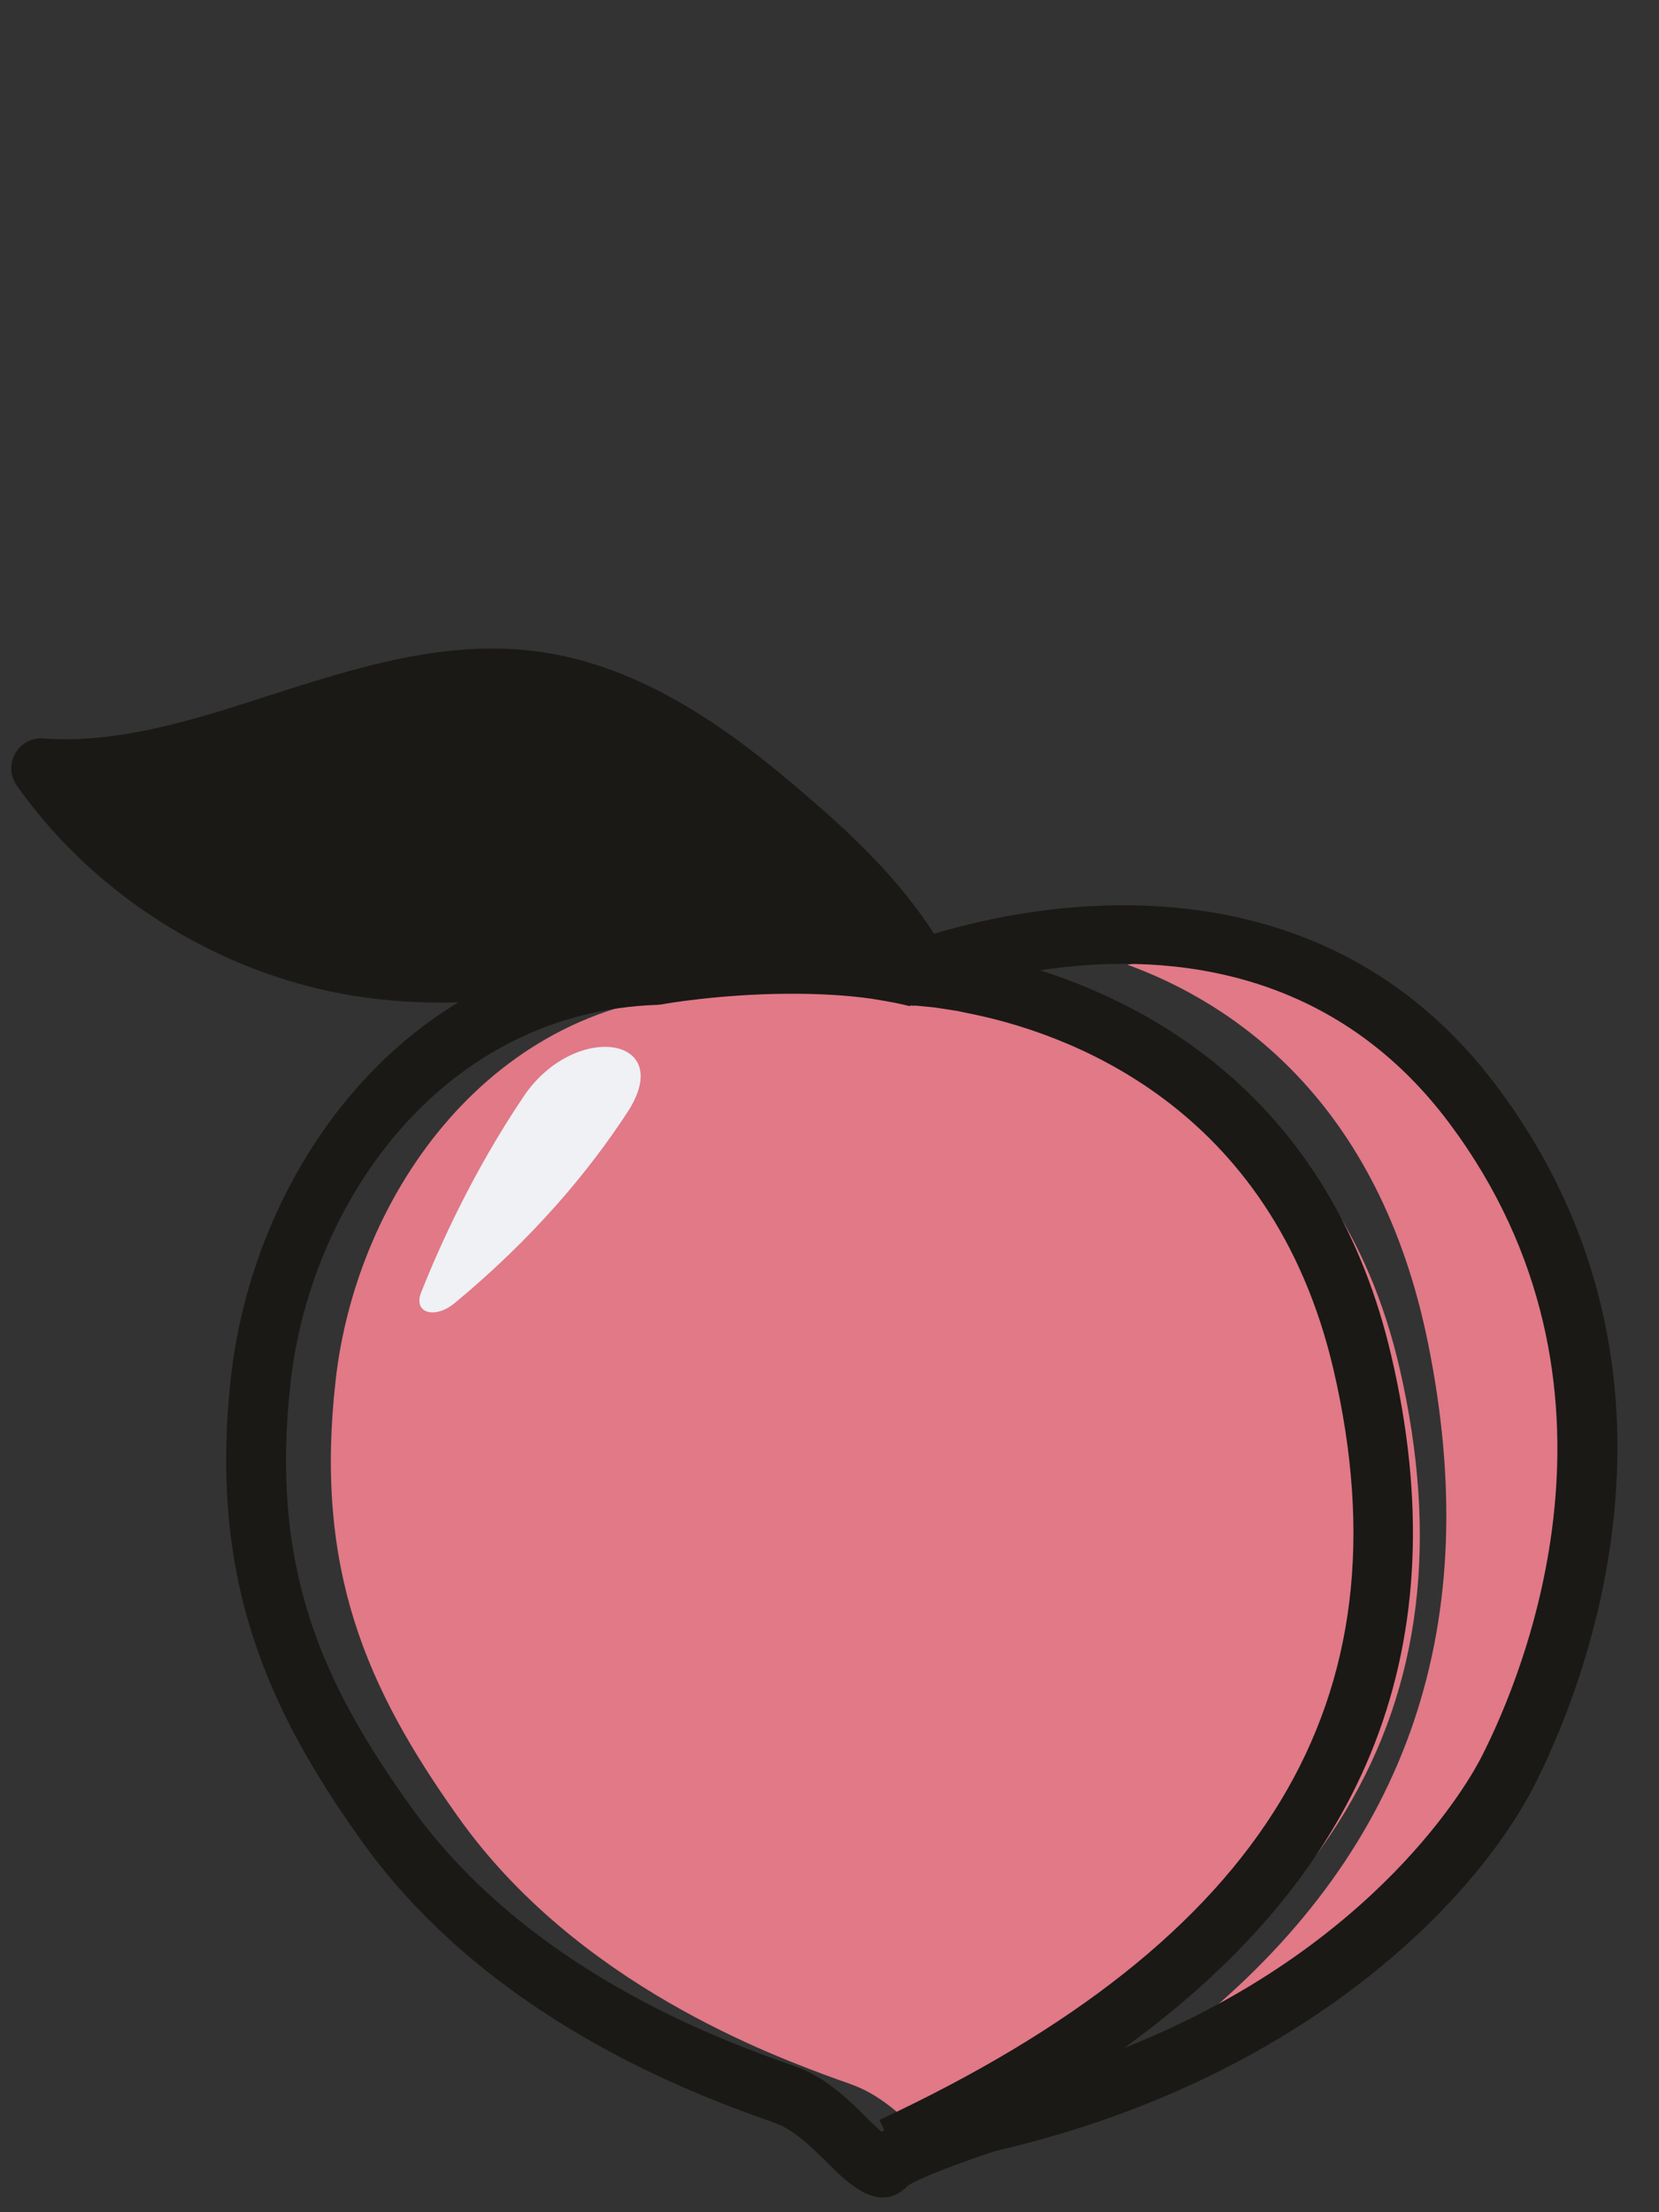
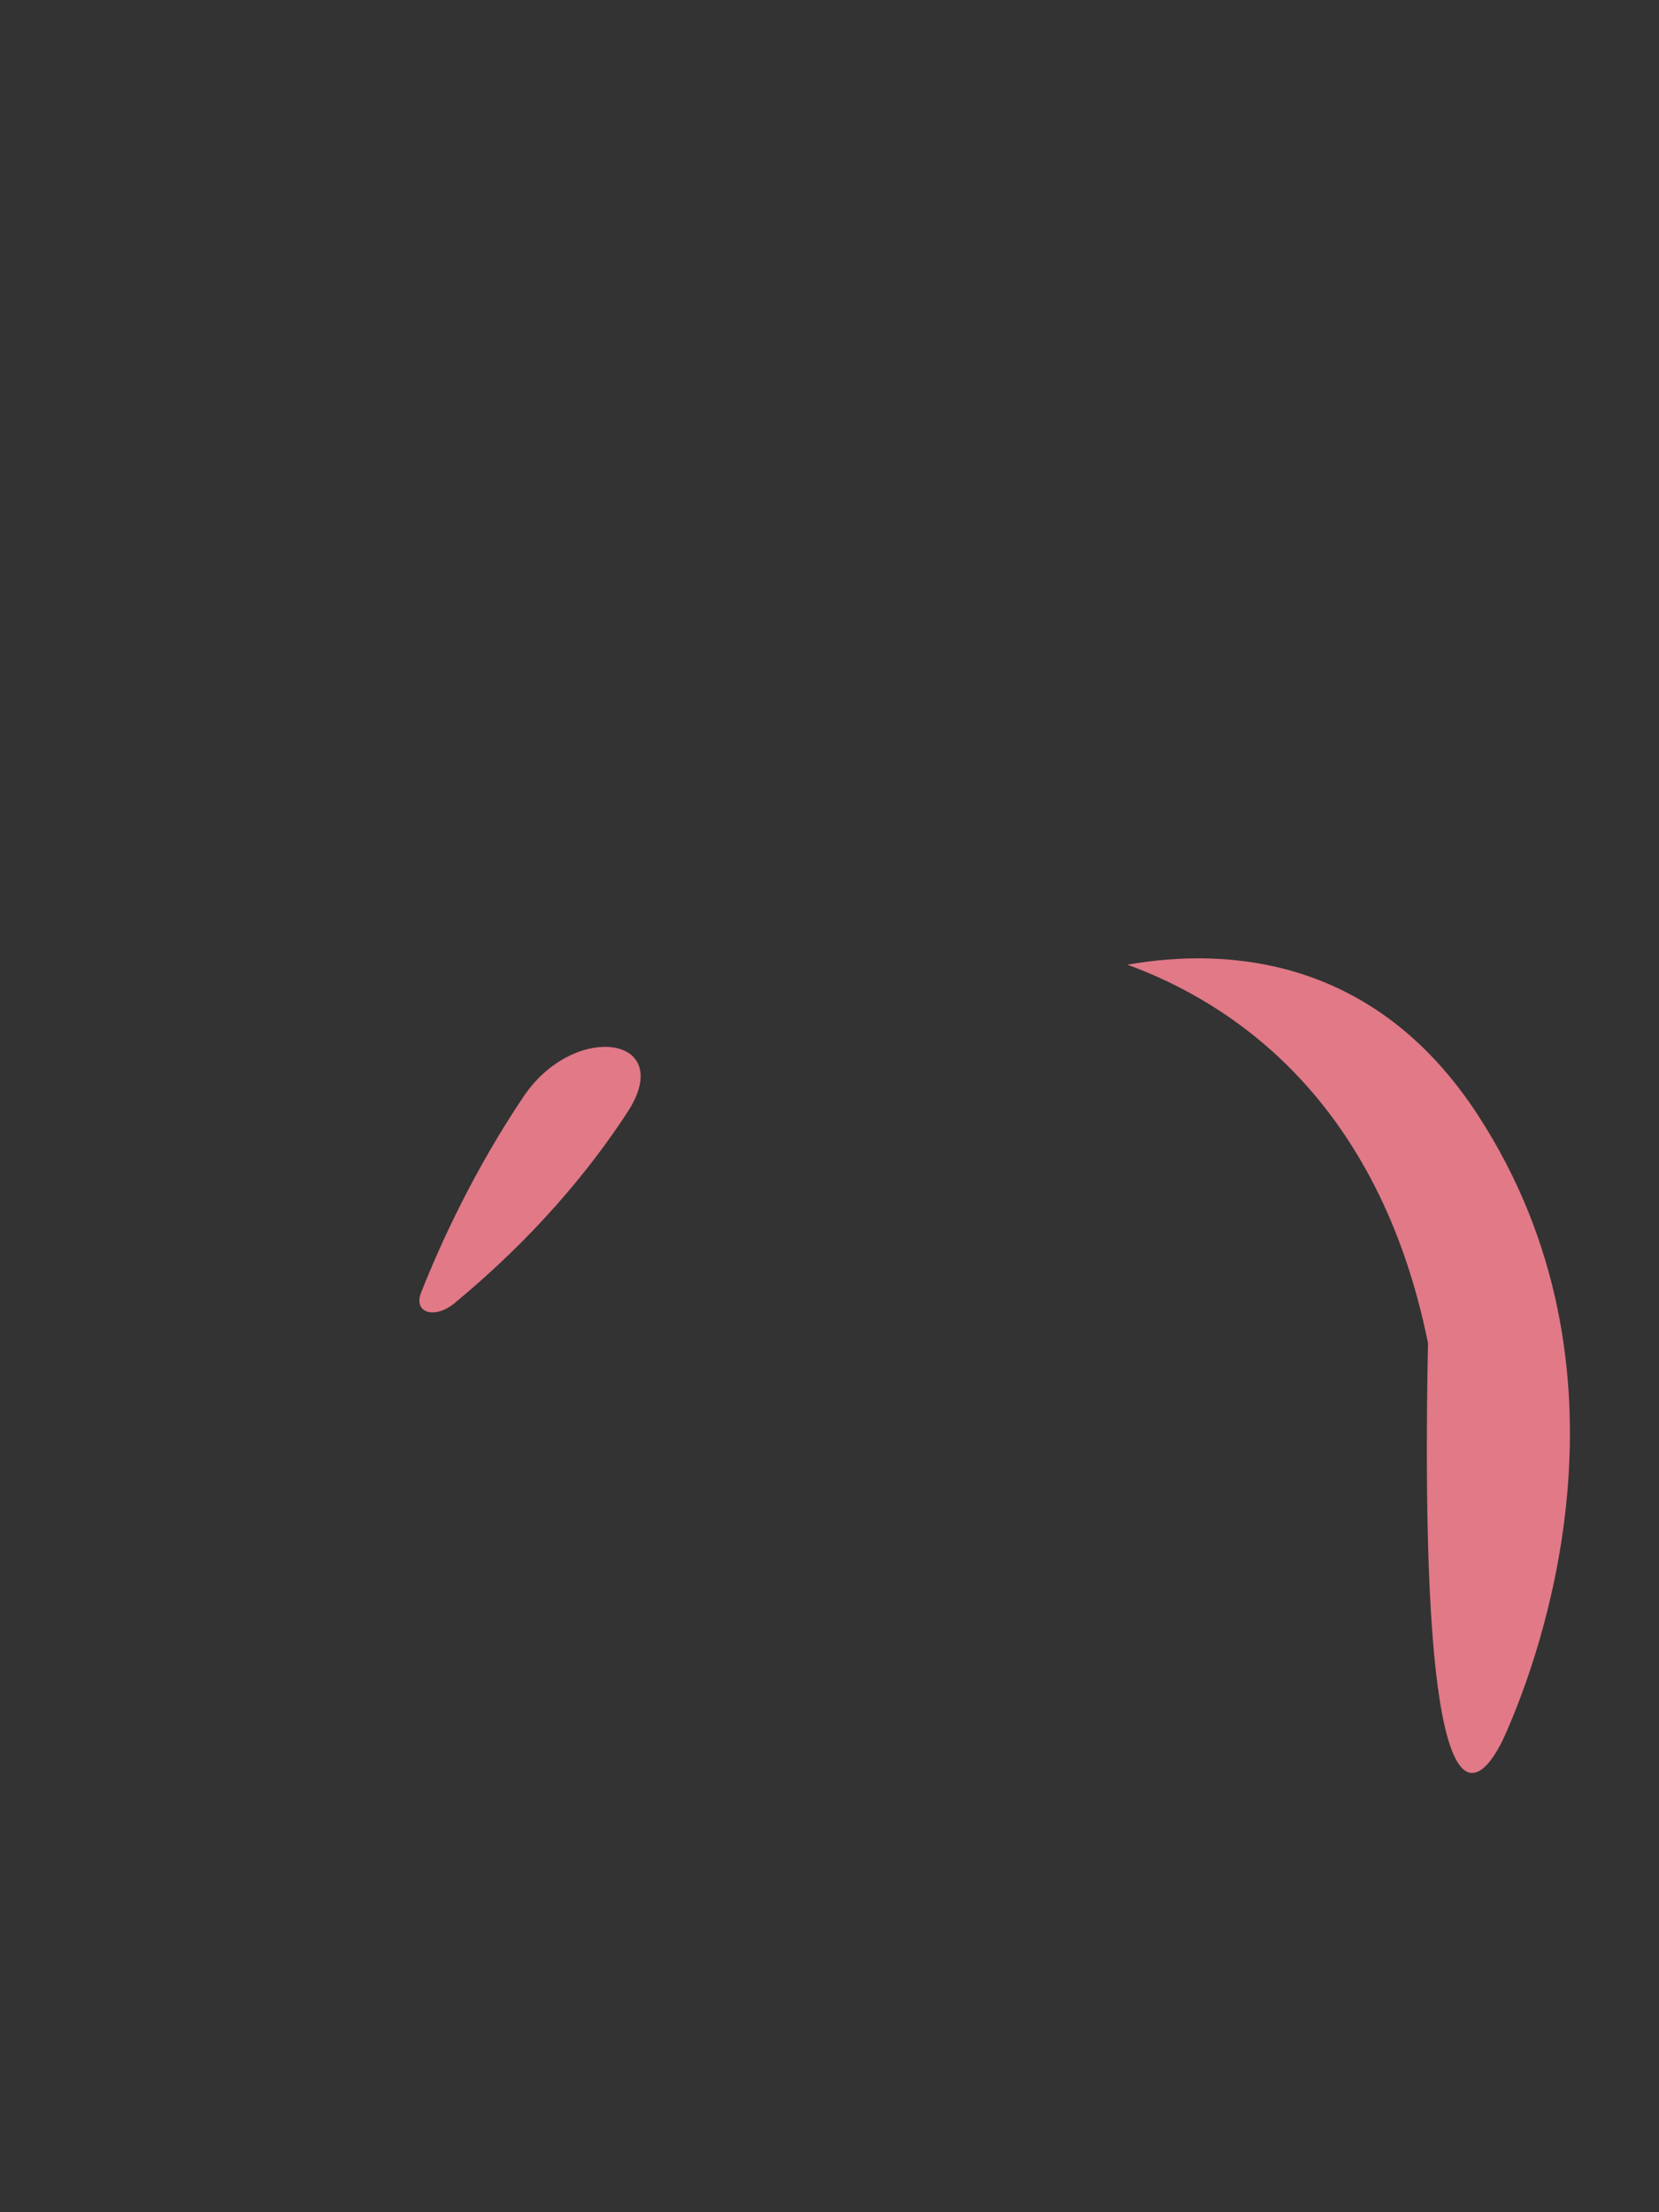
<svg xmlns="http://www.w3.org/2000/svg" width="75" height="100" viewBox="0 0 75 100" fill="none">
  <rect x="0" y="0" width="75" height="100" fill="#333333" stroke="none" />
  <g clip-path="url(#clip0_833_48)">
-     <path d="M63.273 61.849C60.416 49.452 50.827 46.115 46.277 45.237C46.108 45.199 45.957 45.161 45.806 45.142C45.43 45.084 45.091 45.027 44.809 44.99C44.452 44.951 44.189 44.932 44.019 44.913H43.813V44.894L43.718 44.932L43.304 44.836C42.872 44.741 42.421 44.664 41.95 44.589C40.747 44.418 39.488 44.36 38.303 44.36H38.096C34.938 44.379 32.343 44.838 32.286 44.856L32.099 44.875C22.266 45.199 16.136 53.915 15.177 62.364C14.2 70.964 16.569 76.305 20.705 82.122C26.082 89.713 34.956 92.936 37.871 94.003C38.209 94.118 38.472 94.213 38.661 94.289C39.939 94.785 40.993 95.834 41.838 96.693C42.026 96.865 42.233 97.075 42.421 97.246C42.459 97.227 42.496 97.207 42.553 97.169L42.328 96.692C60.151 88.3 66.807 77.238 63.273 61.847V61.849Z" fill="#E17987" />
    <path d="M28.375 50.262C26.626 52.941 24.131 55.943 20.553 58.905C19.65 59.651 18.668 59.349 19.04 58.421C19.886 56.285 21.398 52.941 23.677 49.556C25.976 46.151 30.595 46.836 28.375 50.262Z" fill="#E17987" />
-     <path d="M66.812 50.404C62.129 43.207 55.429 42.826 50.967 43.607C55.649 45.315 62.319 49.658 64.557 60.709C67.126 73.358 63.737 83.445 54.215 91.333C64.037 86.862 67.616 79.393 68.041 78.429C69.665 74.795 74.347 61.98 66.812 50.404Z" fill="#E17987" />
-     <path d="M67.716 49.168C59.608 38.278 46.836 40.819 42.227 42.211C40.624 39.706 38.431 37.648 36.385 35.903C33.141 33.102 29.161 30.133 24.405 29.465C20.186 28.871 16.148 30.17 12.242 31.413C9.127 32.434 6.16 33.361 3.174 33.417C2.769 33.417 2.364 33.417 1.958 33.38V33.38C0.821 33.291 0.104 34.581 0.76 35.514V35.514C4.428 40.709 10.362 44.289 16.628 45.106C17.992 45.291 19.356 45.347 20.72 45.31C14.804 48.891 11.21 55.587 10.454 62.138C9.404 71.321 12.058 77.22 16.37 83.25C22.14 91.302 31.428 94.66 34.487 95.773C34.782 95.866 35.021 95.958 35.188 96.032C35.925 96.31 36.736 97.109 37.399 97.758C38.063 98.426 38.984 99.335 39.906 99.335C40.293 99.335 40.662 99.186 41.03 98.816C41.435 98.501 43.481 97.722 45.047 97.22C58.372 94.141 66.482 86.367 69.393 80.653C71.457 76.572 77.465 62.249 67.716 49.17L67.716 49.168ZM39.758 95.827L39.979 96.292C39.923 96.329 39.886 96.347 39.849 96.366C39.665 96.2 39.462 95.995 39.278 95.829C38.449 94.994 37.417 93.973 36.163 93.49C35.98 93.416 35.721 93.324 35.389 93.212C32.532 92.173 23.833 89.038 18.563 81.654C14.508 75.996 12.185 70.801 13.144 62.434C14.084 54.215 20.092 45.737 29.731 45.422L29.915 45.403C29.97 45.384 32.514 44.939 35.61 44.921H35.812C36.973 44.921 38.208 44.977 39.388 45.144C39.849 45.218 40.291 45.292 40.715 45.384L41.121 45.478L41.213 45.44V45.459H41.416C41.582 45.478 41.84 45.496 42.19 45.533C42.467 45.571 42.798 45.626 43.167 45.681C43.315 45.7 43.462 45.737 43.629 45.774C48.089 46.627 57.488 49.874 60.29 61.934C63.755 76.906 57.23 87.665 39.758 95.83V95.827ZM66.979 79.409C66.482 80.392 62.298 88.017 50.816 92.58C61.947 84.528 65.911 74.232 62.906 61.319C60.288 50.04 52.493 45.606 47.02 43.861C52.235 43.064 60.068 43.453 65.542 50.8C74.352 62.618 68.877 75.698 66.979 79.409Z" fill="#1A1916" />
-     <path d="M28.375 50.262C26.626 52.941 24.131 55.943 20.553 58.905C19.65 59.651 18.668 59.349 19.04 58.421C19.886 56.285 21.398 52.941 23.677 49.556C25.976 46.151 30.595 46.836 28.375 50.262Z" fill="#EFF1F4" />
+     <path d="M66.812 50.404C62.129 43.207 55.429 42.826 50.967 43.607C55.649 45.315 62.319 49.658 64.557 60.709C64.037 86.862 67.616 79.393 68.041 78.429C69.665 74.795 74.347 61.98 66.812 50.404Z" fill="#E17987" />
  </g>
  <defs>
    <clipPath id="clip0_833_48">
      <rect width="75" height="100" fill="white" />
    </clipPath>
  </defs>
</svg>